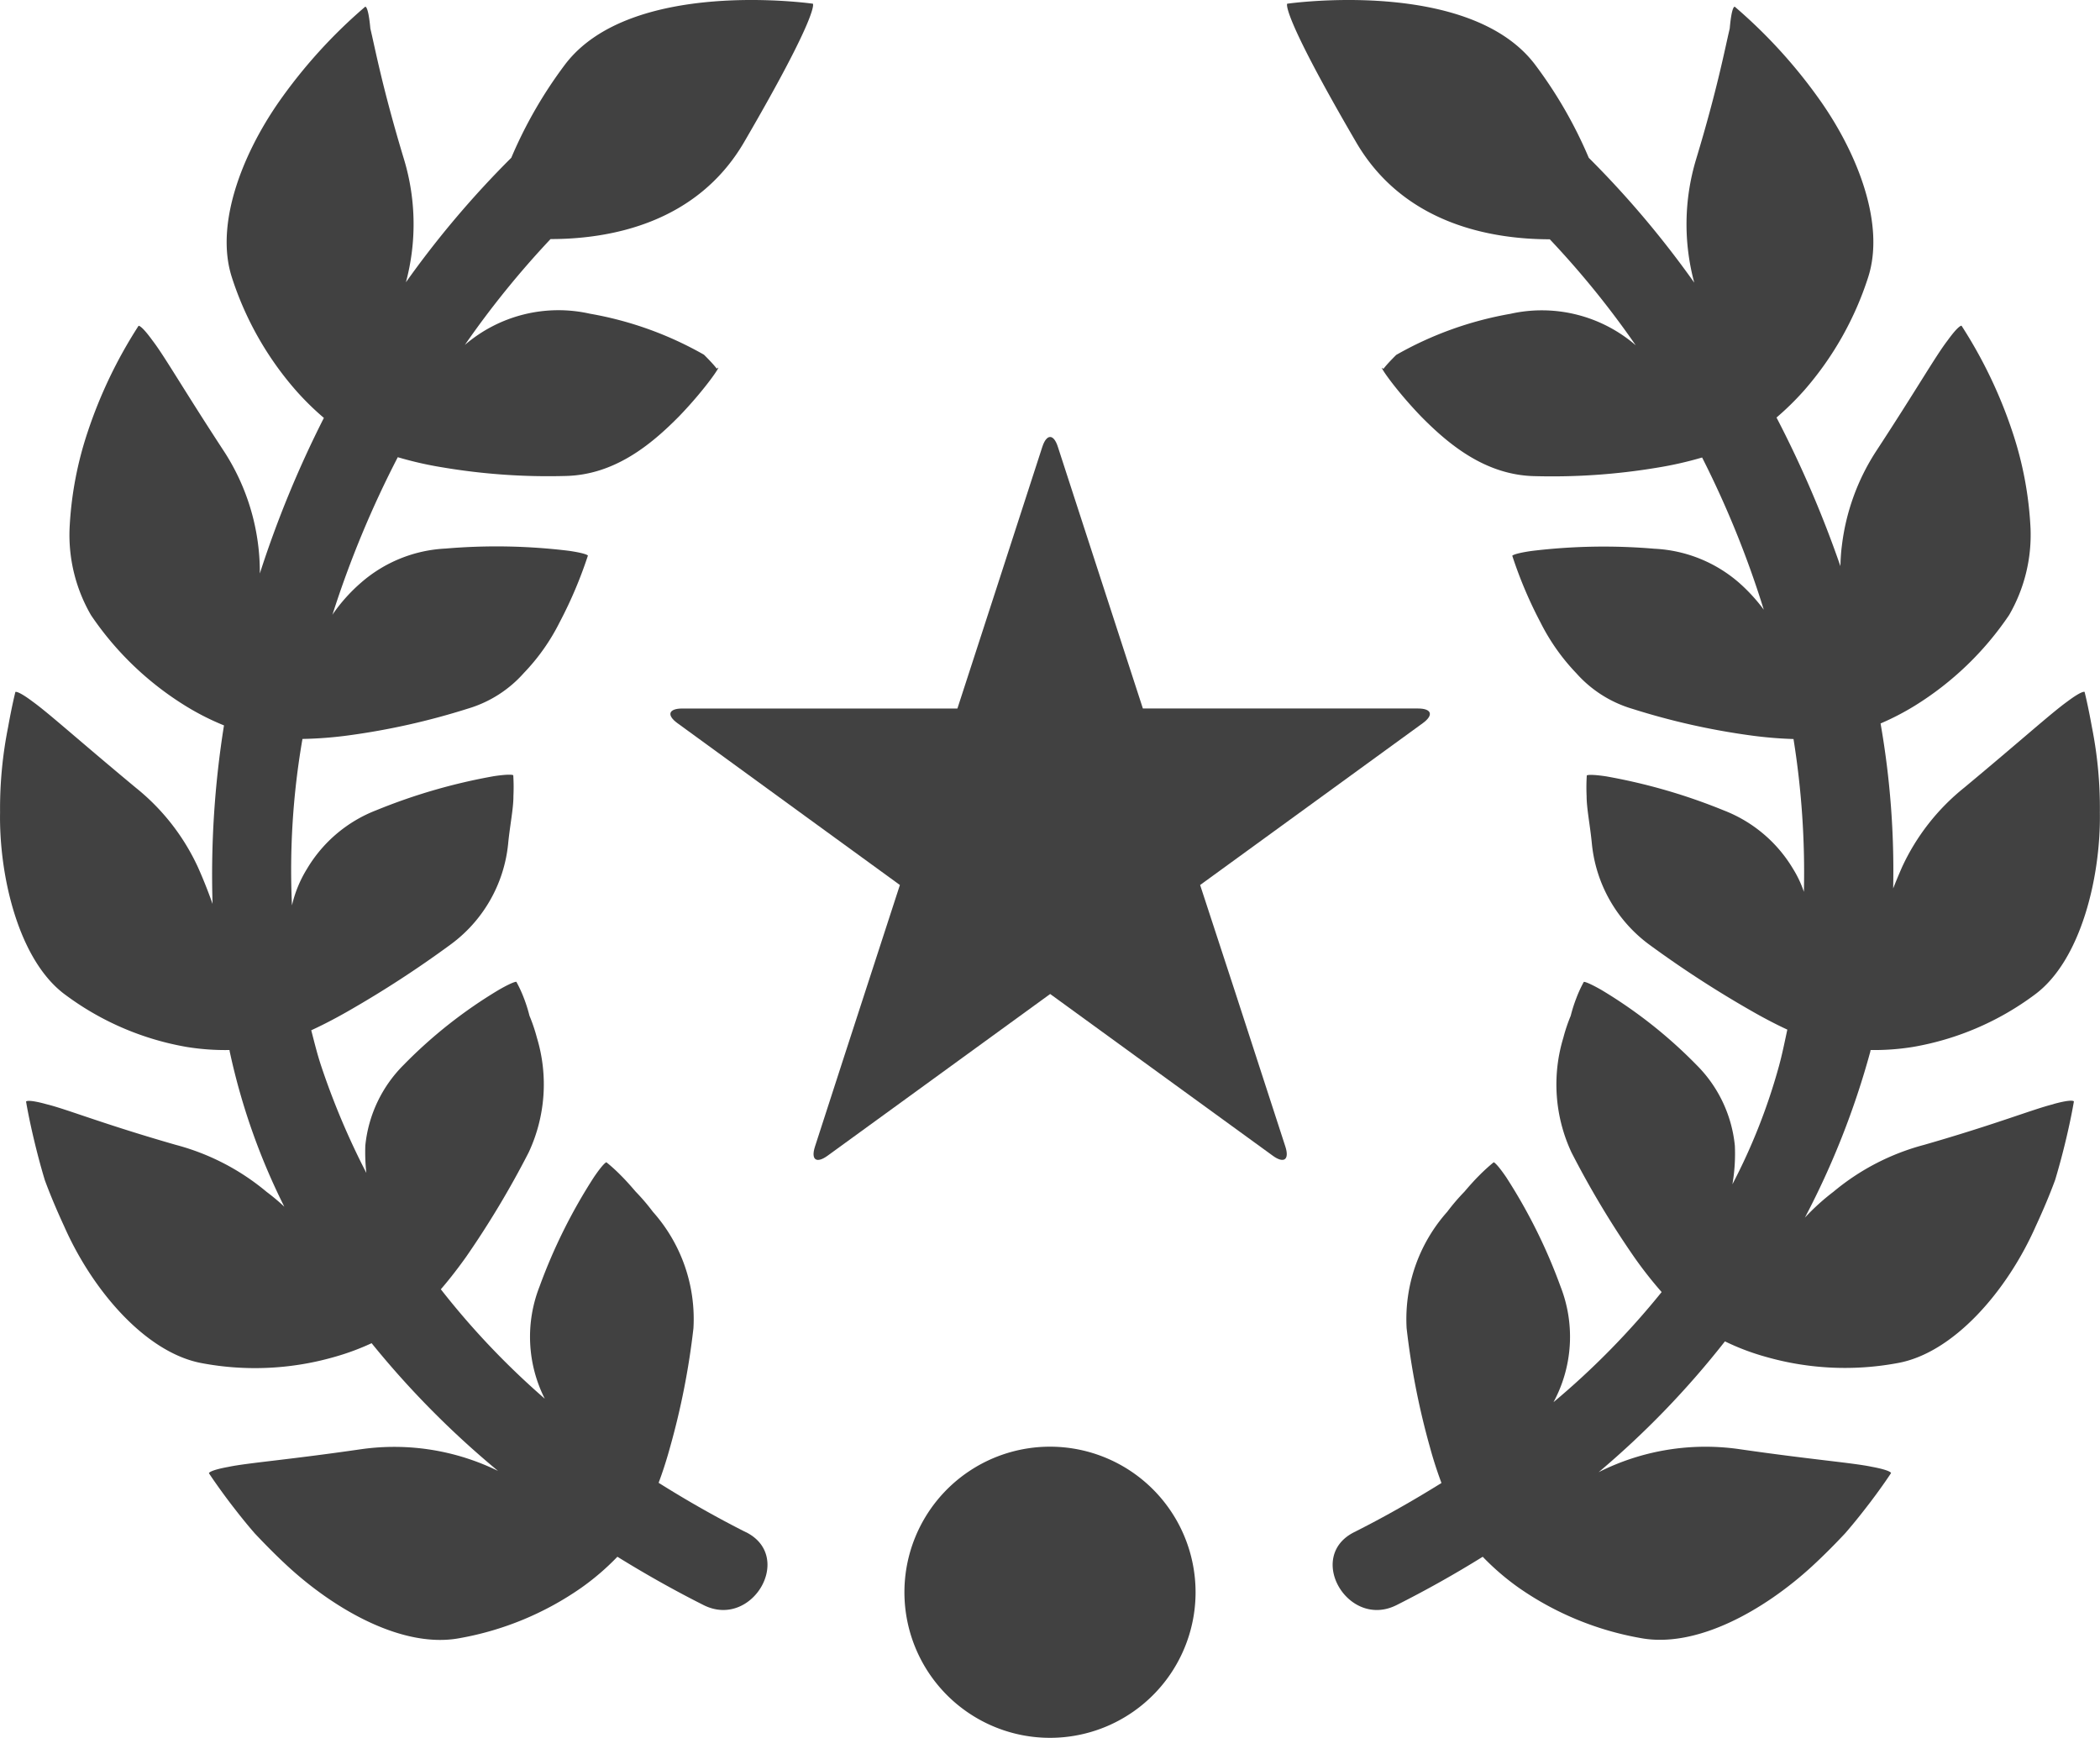
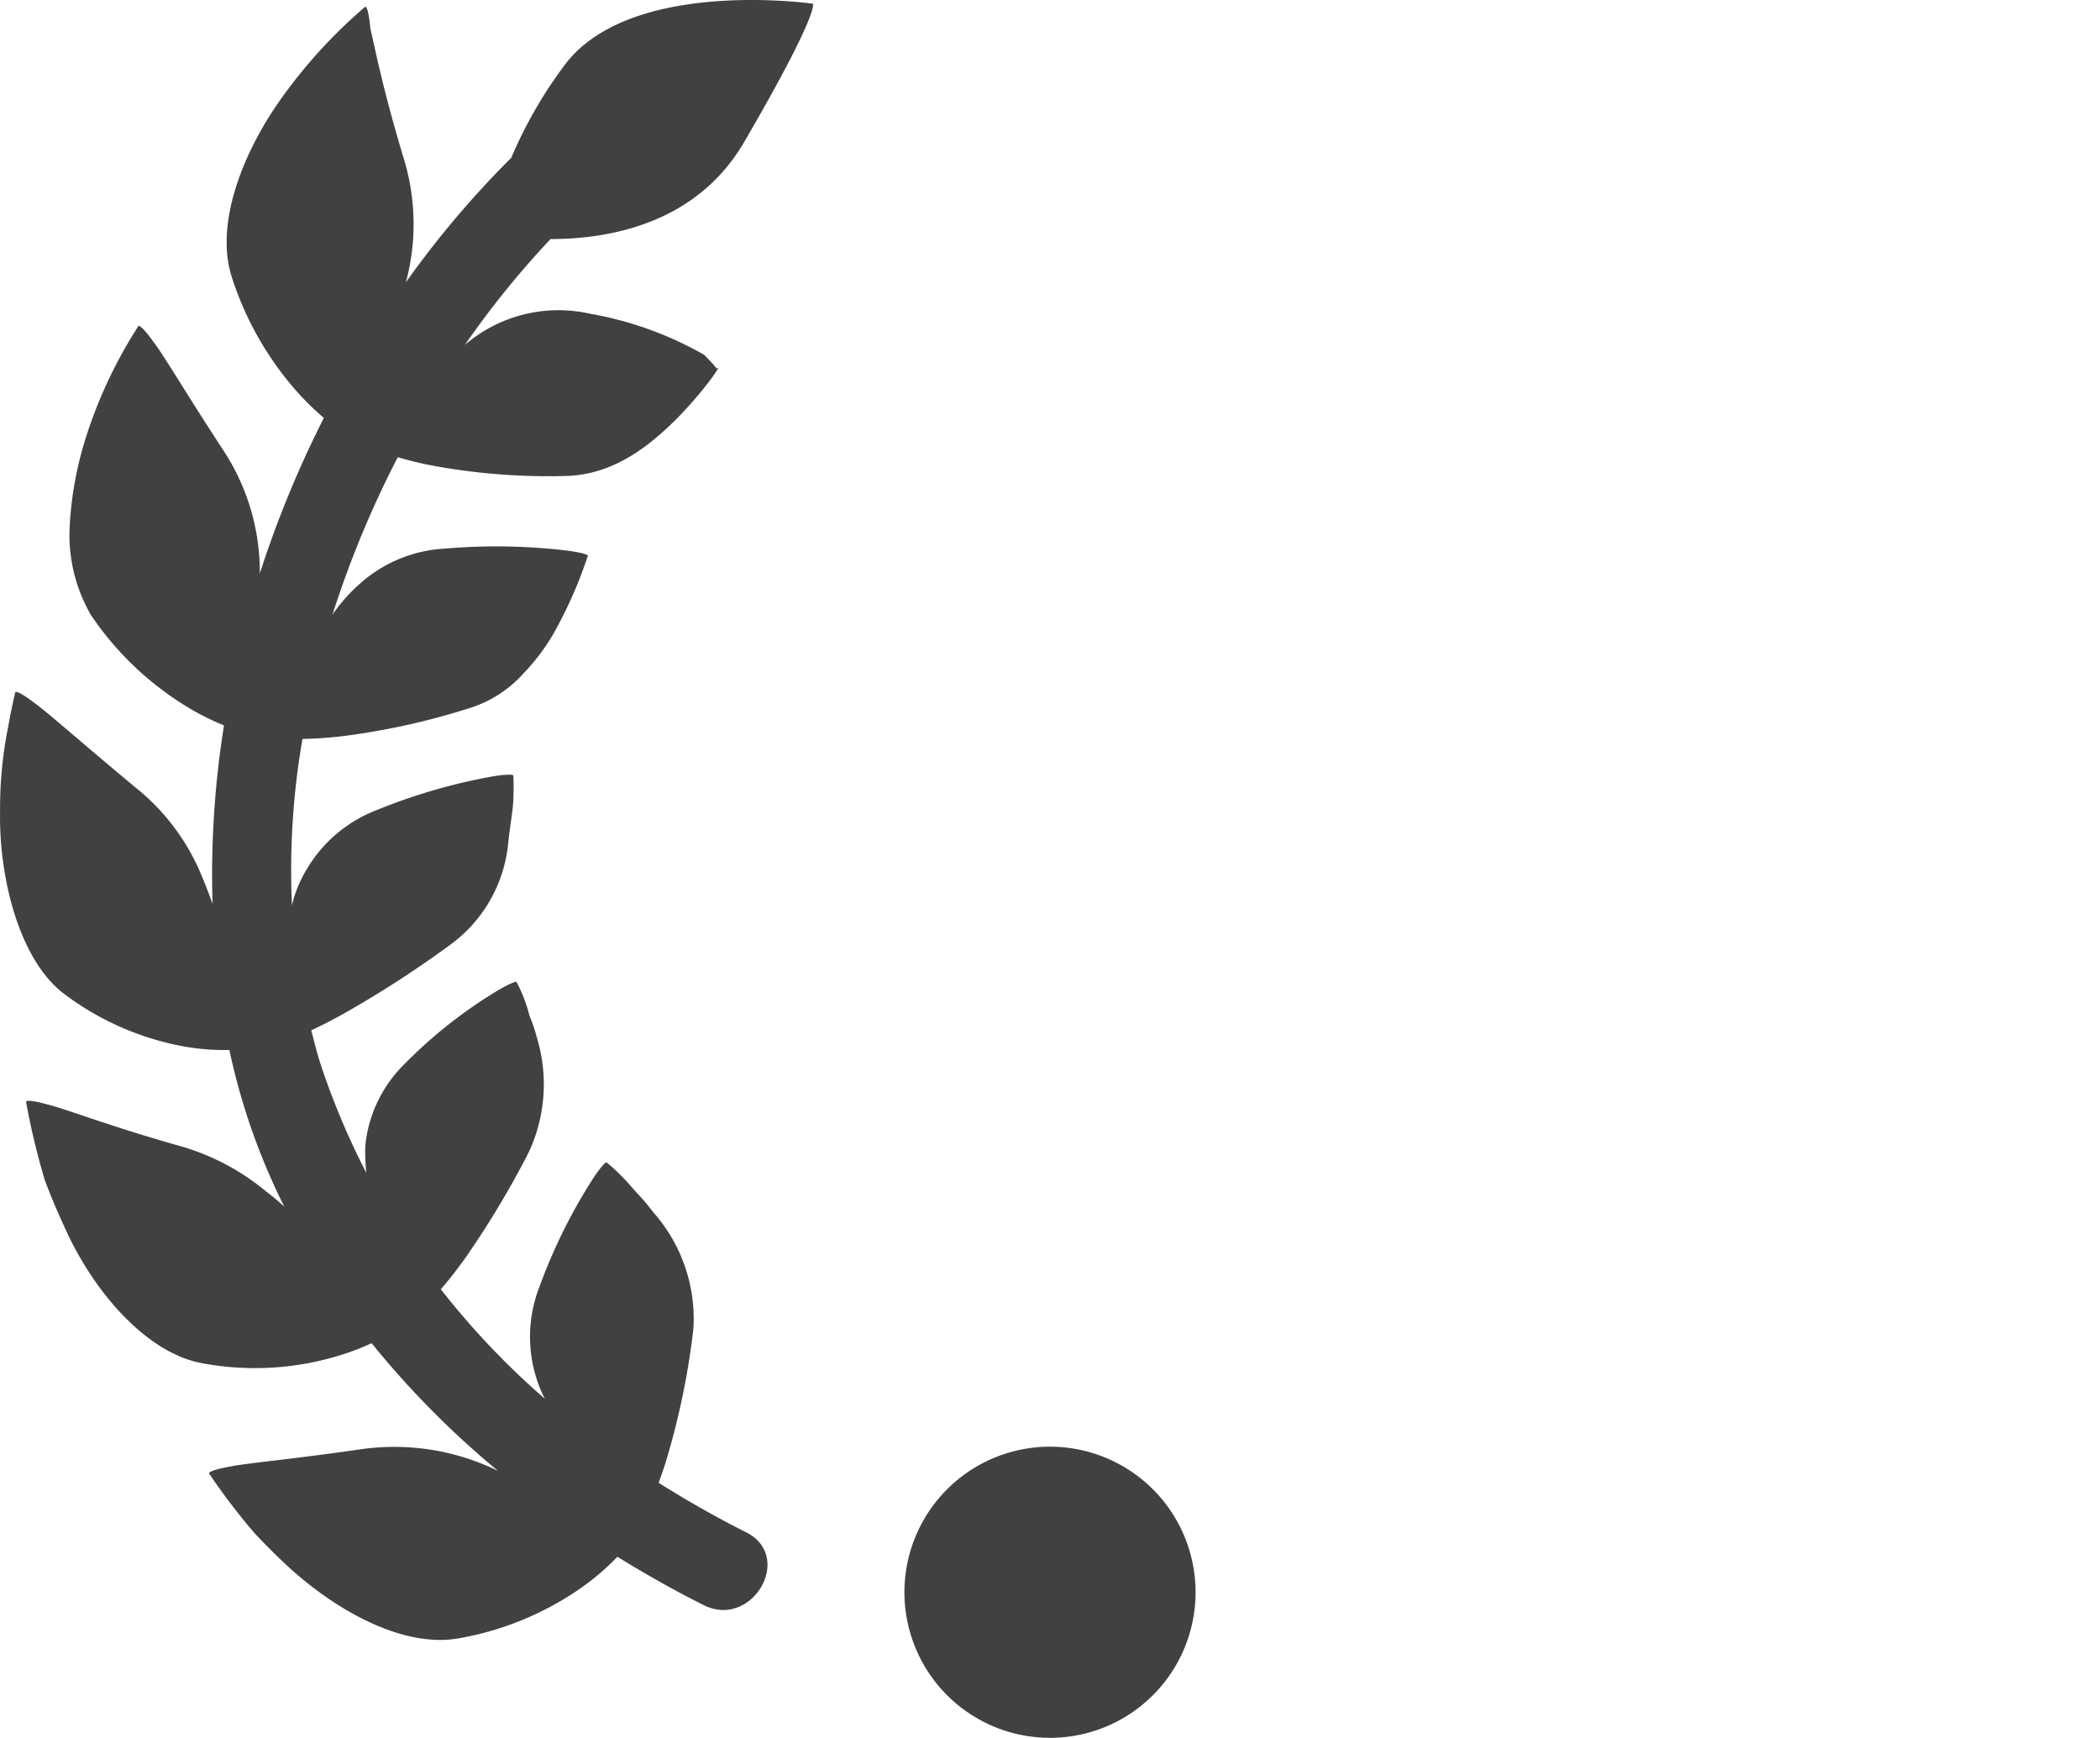
<svg xmlns="http://www.w3.org/2000/svg" width="100" height="82.752" viewBox="0 0 100 82.752">
  <g id="CSIP" transform="translate(-1043 -1458.248)">
    <path id="Path_76" data-name="Path 76" d="M35.521,72.962c-1.437-.725-2.821-1.514-4.158-2.354.146-.388.342-.955.541-1.681a35.719,35.719,0,0,0,1.117-5.678A7.668,7.668,0,0,0,31.087,57.7a9.828,9.828,0,0,0-.814-.953c-.249-.291-.479-.548-.686-.754a8.14,8.14,0,0,0-.71-.648s-.112,0-.593.706a25.952,25.952,0,0,0-2.593,5.215,6.542,6.542,0,0,0,.25,5.337,37.55,37.55,0,0,1-4.949-5.21c.269-.31.683-.813,1.2-1.538a43.838,43.838,0,0,0,2.982-4.977,7.649,7.649,0,0,0,.391-5.47,7.93,7.93,0,0,0-.352-1.04,7.027,7.027,0,0,0-.269-.848,6.051,6.051,0,0,0-.355-.768s-.1-.038-.83.379a22.478,22.478,0,0,0-4.535,3.575,6.307,6.307,0,0,0-1.828,3.846,8.982,8.982,0,0,0,.049,1.3,35.872,35.872,0,0,1-2.157-5.111c-.183-.551-.32-1.118-.467-1.681.361-.166.989-.47,1.789-.93a50.878,50.878,0,0,0,4.837-3.147,6.779,6.779,0,0,0,2.751-4.812c.084-.872.255-1.676.251-2.274a8.972,8.972,0,0,0-.008-.982s-.078-.08-.919.044a27.466,27.466,0,0,0-5.6,1.622,6.6,6.6,0,0,0-3.3,2.787,5.767,5.767,0,0,0-.719,1.745,36.5,36.5,0,0,1,.5-7.926,18.823,18.823,0,0,0,2.2-.17,33.691,33.691,0,0,0,5.678-1.274,5.73,5.73,0,0,0,2.663-1.695,9.8,9.8,0,0,0,1.7-2.406,20.471,20.471,0,0,0,1.352-3.187s-.043-.1-.9-.226a28.443,28.443,0,0,0-5.872-.108,6.611,6.611,0,0,0-4.037,1.629,8.024,8.024,0,0,0-1.333,1.486c-.01.015-.016.03-.026.045a48.217,48.217,0,0,1,3.114-7.51,17.026,17.026,0,0,0,2.129.484,30.241,30.241,0,0,0,5.85.41c2.348-.046,4.1-1.506,5.42-2.844,1.3-1.35,2.1-2.568,1.8-2.269-.018.018-.034-.08-.618-.661a16.774,16.774,0,0,0-5.432-1.953,6.83,6.83,0,0,0-5.955,1.487,43.417,43.417,0,0,1,4.08-5.041c2.818,0,6.955-.739,9.218-4.616C39.07.523,38.709.177,38.709.177S30.021-1.077,26.893,3.09a21.036,21.036,0,0,0-2.546,4.423h0a45.668,45.668,0,0,0-5.018,5.929,10.675,10.675,0,0,0-.085-5.837c-1.03-3.4-1.379-5.292-1.608-6.246C17.538.281,17.4.308,17.385.325a24.437,24.437,0,0,0-4.128,4.559c-1.732,2.5-3.021,5.8-2.221,8.306a15.275,15.275,0,0,0,3.045,5.391A13.071,13.071,0,0,0,15.423,19.9a50.614,50.614,0,0,0-3.05,7.409,10.349,10.349,0,0,0-.074-1.31,10.564,10.564,0,0,0-1.61-4.474c-1.965-3-2.85-4.56-3.427-5.31-.546-.754-.664-.7-.664-.7a22.148,22.148,0,0,0-2.416,5.033,17,17,0,0,0-.869,4.618,7.618,7.618,0,0,0,1.019,4.124,14.839,14.839,0,0,0,4.5,4.322,12.188,12.188,0,0,0,1.834.93,45.069,45.069,0,0,0-.544,8.5c-.207-.587-.441-1.177-.7-1.756a10.459,10.459,0,0,0-2.954-3.775c-2.717-2.257-4.129-3.535-4.888-4.084-.756-.569-.848-.476-.848-.476s-.163.642-.348,1.681a19.79,19.79,0,0,0-.381,4.05c-.052,3.046.889,7.057,3.1,8.682a13.537,13.537,0,0,0,5.8,2.492A11.489,11.489,0,0,0,10.927,50c.008.033.01.067.018.1a31.08,31.08,0,0,0,2.594,7.361,9.844,9.844,0,0,0-.845-.708,11.187,11.187,0,0,0-4.315-2.235c-3.452-.99-5.232-1.712-6.163-1.937-.925-.256-.975-.127-.975-.127s.113.707.378,1.818c.132.554.3,1.21.515,1.923.255.692.569,1.437.922,2.2,1.36,3.085,3.918,6.046,6.582,6.521a13.7,13.7,0,0,0,6.258-.293,11.778,11.778,0,0,0,1.8-.663,43.086,43.086,0,0,0,6.018,6.081A11.238,11.238,0,0,0,17.2,69.008c-3.526.511-5.4.649-6.326.843-.932.17-.925.3-.925.3s.366.565,1.01,1.416c.324.423.715.925,1.171,1.448.472.5,1,1.04,1.579,1.573,2.306,2.12,5.522,3.915,8.171,3.419A14.557,14.557,0,0,0,27.69,75.6,11.967,11.967,0,0,0,29.4,74.129c1.34.83,2.709,1.6,4.1,2.3,2.306,1.163,4.341-2.3,2.027-3.468" transform="translate(1043 1458.248)" fill="#414141" />
-     <path id="Path_77" data-name="Path 77" d="M85.288,52.578c-.931.225-2.711.947-6.161,1.938a11.2,11.2,0,0,0-4.316,2.233,10.752,10.752,0,0,0-1.36,1.232A38.953,38.953,0,0,0,76.56,50.1c.009-.033.013-.067.021-.1a11.536,11.536,0,0,0,2.017-.147,13.531,13.531,0,0,0,5.8-2.492c2.207-1.625,3.149-5.636,3.1-8.682a19.731,19.731,0,0,0-.378-4.05c-.186-1.039-.349-1.681-.349-1.681s-.092-.093-.848.476c-.759.549-2.171,1.826-4.886,4.084a10.477,10.477,0,0,0-2.956,3.775c-.148.338-.291.68-.426,1.022a40.566,40.566,0,0,0-.6-7.855,12.619,12.619,0,0,0,1.622-.84,14.832,14.832,0,0,0,4.5-4.324,7.62,7.62,0,0,0,1.019-4.125,17.037,17.037,0,0,0-.868-4.615,22.174,22.174,0,0,0-2.417-5.035s-.118-.054-.664.7c-.577.75-1.462,2.31-3.427,5.31a10.555,10.555,0,0,0-1.609,4.474c-.043.327-.059.646-.069.963A52.671,52.671,0,0,0,72.1,19.882a13.421,13.421,0,0,0,1.323-1.3,15.283,15.283,0,0,0,3.045-5.393c.8-2.507-.487-5.808-2.221-8.306A24.39,24.39,0,0,0,70.119.325C70.1.309,69.966.283,69.872,1.36c-.229.953-.578,2.843-1.607,6.244a10.692,10.692,0,0,0-.082,5.856A45.891,45.891,0,0,0,63.16,7.514h0a21.031,21.031,0,0,0-2.546-4.422C57.485-1.077,48.8.177,48.8.177s-.362.345,3.285,6.6c2.264,3.878,6.4,4.615,9.219,4.618a42.871,42.871,0,0,1,4.093,5.048,6.835,6.835,0,0,0-5.968-1.5A16.786,16.786,0,0,0,53.991,16.9c-.584.58-.6.678-.618.662-.3-.3.5.917,1.8,2.267,1.318,1.338,3.073,2.8,5.42,2.844a30.355,30.355,0,0,0,5.85-.408,17.244,17.244,0,0,0,2.114-.48,46.47,46.47,0,0,1,2.937,7.248,8.25,8.25,0,0,0-1.166-1.274,6.618,6.618,0,0,0-4.037-1.629,28.452,28.452,0,0,0-5.874.108c-.857.127-.9.226-.9.226a20.388,20.388,0,0,0,1.35,3.187,9.9,9.9,0,0,0,1.7,2.407,5.744,5.744,0,0,0,2.663,1.693,33.551,33.551,0,0,0,5.679,1.274,19.374,19.374,0,0,0,2,.166,40.167,40.167,0,0,1,.495,7.276,5.269,5.269,0,0,0-.514-1.09,6.609,6.609,0,0,0-3.3-2.787,27.49,27.49,0,0,0-5.606-1.622c-.842-.124-.918-.044-.918-.044a8.74,8.74,0,0,0-.009.982c0,.6.168,1.4.251,2.274a6.789,6.789,0,0,0,2.751,4.814A50.836,50.836,0,0,0,70.9,48.134c.752.432,1.347.724,1.715.894-.124.574-.239,1.149-.393,1.716A28.266,28.266,0,0,1,70,56.393a8.539,8.539,0,0,0,.116-1.838,6.3,6.3,0,0,0-1.826-3.845,22.484,22.484,0,0,0-4.536-3.576c-.735-.416-.83-.379-.83-.379a5.959,5.959,0,0,0-.354.768,7.087,7.087,0,0,0-.27.848,7.75,7.75,0,0,0-.35,1.04,7.648,7.648,0,0,0,.389,5.47,44.026,44.026,0,0,0,2.982,4.977,19.249,19.249,0,0,0,1.309,1.667,37.693,37.693,0,0,1-5.15,5.244,6.556,6.556,0,0,0,.338-5.5,25.867,25.867,0,0,0-2.593-5.217c-.48-.7-.593-.707-.593-.707a8.844,8.844,0,0,0-.71.649c-.207.206-.437.462-.685.754a9.808,9.808,0,0,0-.815.953,7.68,7.68,0,0,0-1.936,5.547A35.966,35.966,0,0,0,55.6,68.926c.2.735.4,1.3.545,1.691-1.357.845-2.747,1.633-4.162,2.345-2.313,1.166-.279,4.631,2.027,3.468q2.114-1.065,4.1-2.3a12.015,12.015,0,0,0,1.708,1.47A14.539,14.539,0,0,0,65.623,78c2.649.5,5.865-1.3,8.172-3.419.575-.531,1.107-1.069,1.578-1.573.456-.524.847-1.025,1.171-1.448.646-.85,1.01-1.416,1.01-1.416s.008-.128-.925-.3c-.925-.193-2.8-.332-6.325-.842a11.3,11.3,0,0,0-6.674,1.1,42.138,42.138,0,0,0,6.014-6.229,11.352,11.352,0,0,0,1.962.741,13.7,13.7,0,0,0,6.258.293c2.664-.475,5.223-3.436,6.582-6.521.353-.761.667-1.506.922-2.2.214-.713.384-1.369.516-1.924.264-1.109.377-1.816.377-1.816s-.049-.129-.975.127" transform="translate(1055.496 1458.248)" fill="#414141" />
    <path id="Path_78" data-name="Path 78" d="M41.219,54.841a6.932,6.932,0,1,0,6.931,6.931,6.932,6.932,0,0,0-6.931-6.931" transform="translate(1051.782 1472.295)" fill="#414141" />
-     <path id="Path_79" data-name="Path 79" d="M61.243,30.195c.531-.386.428-.7-.227-.7h-13.1L44.7,19.6h0l-.833-2.566c-.2-.624-.535-.624-.739,0l-2.2,6.786-1.844,5.676h-13.1c-.657,0-.759.317-.229.7L31.82,34.61,36.345,37.9l-2.669,8.21L32.3,50.36c-.2.623.065.819.6.432l3.746-2.721,6.855-4.981,4.185,3.041,6.416,4.66c.531.387.8.191.6-.432l-2.416-7.435L50.642,37.9l4.523-3.287Z" transform="translate(1049.507 1462.49)" fill="#414141" />
  </g>
</svg>